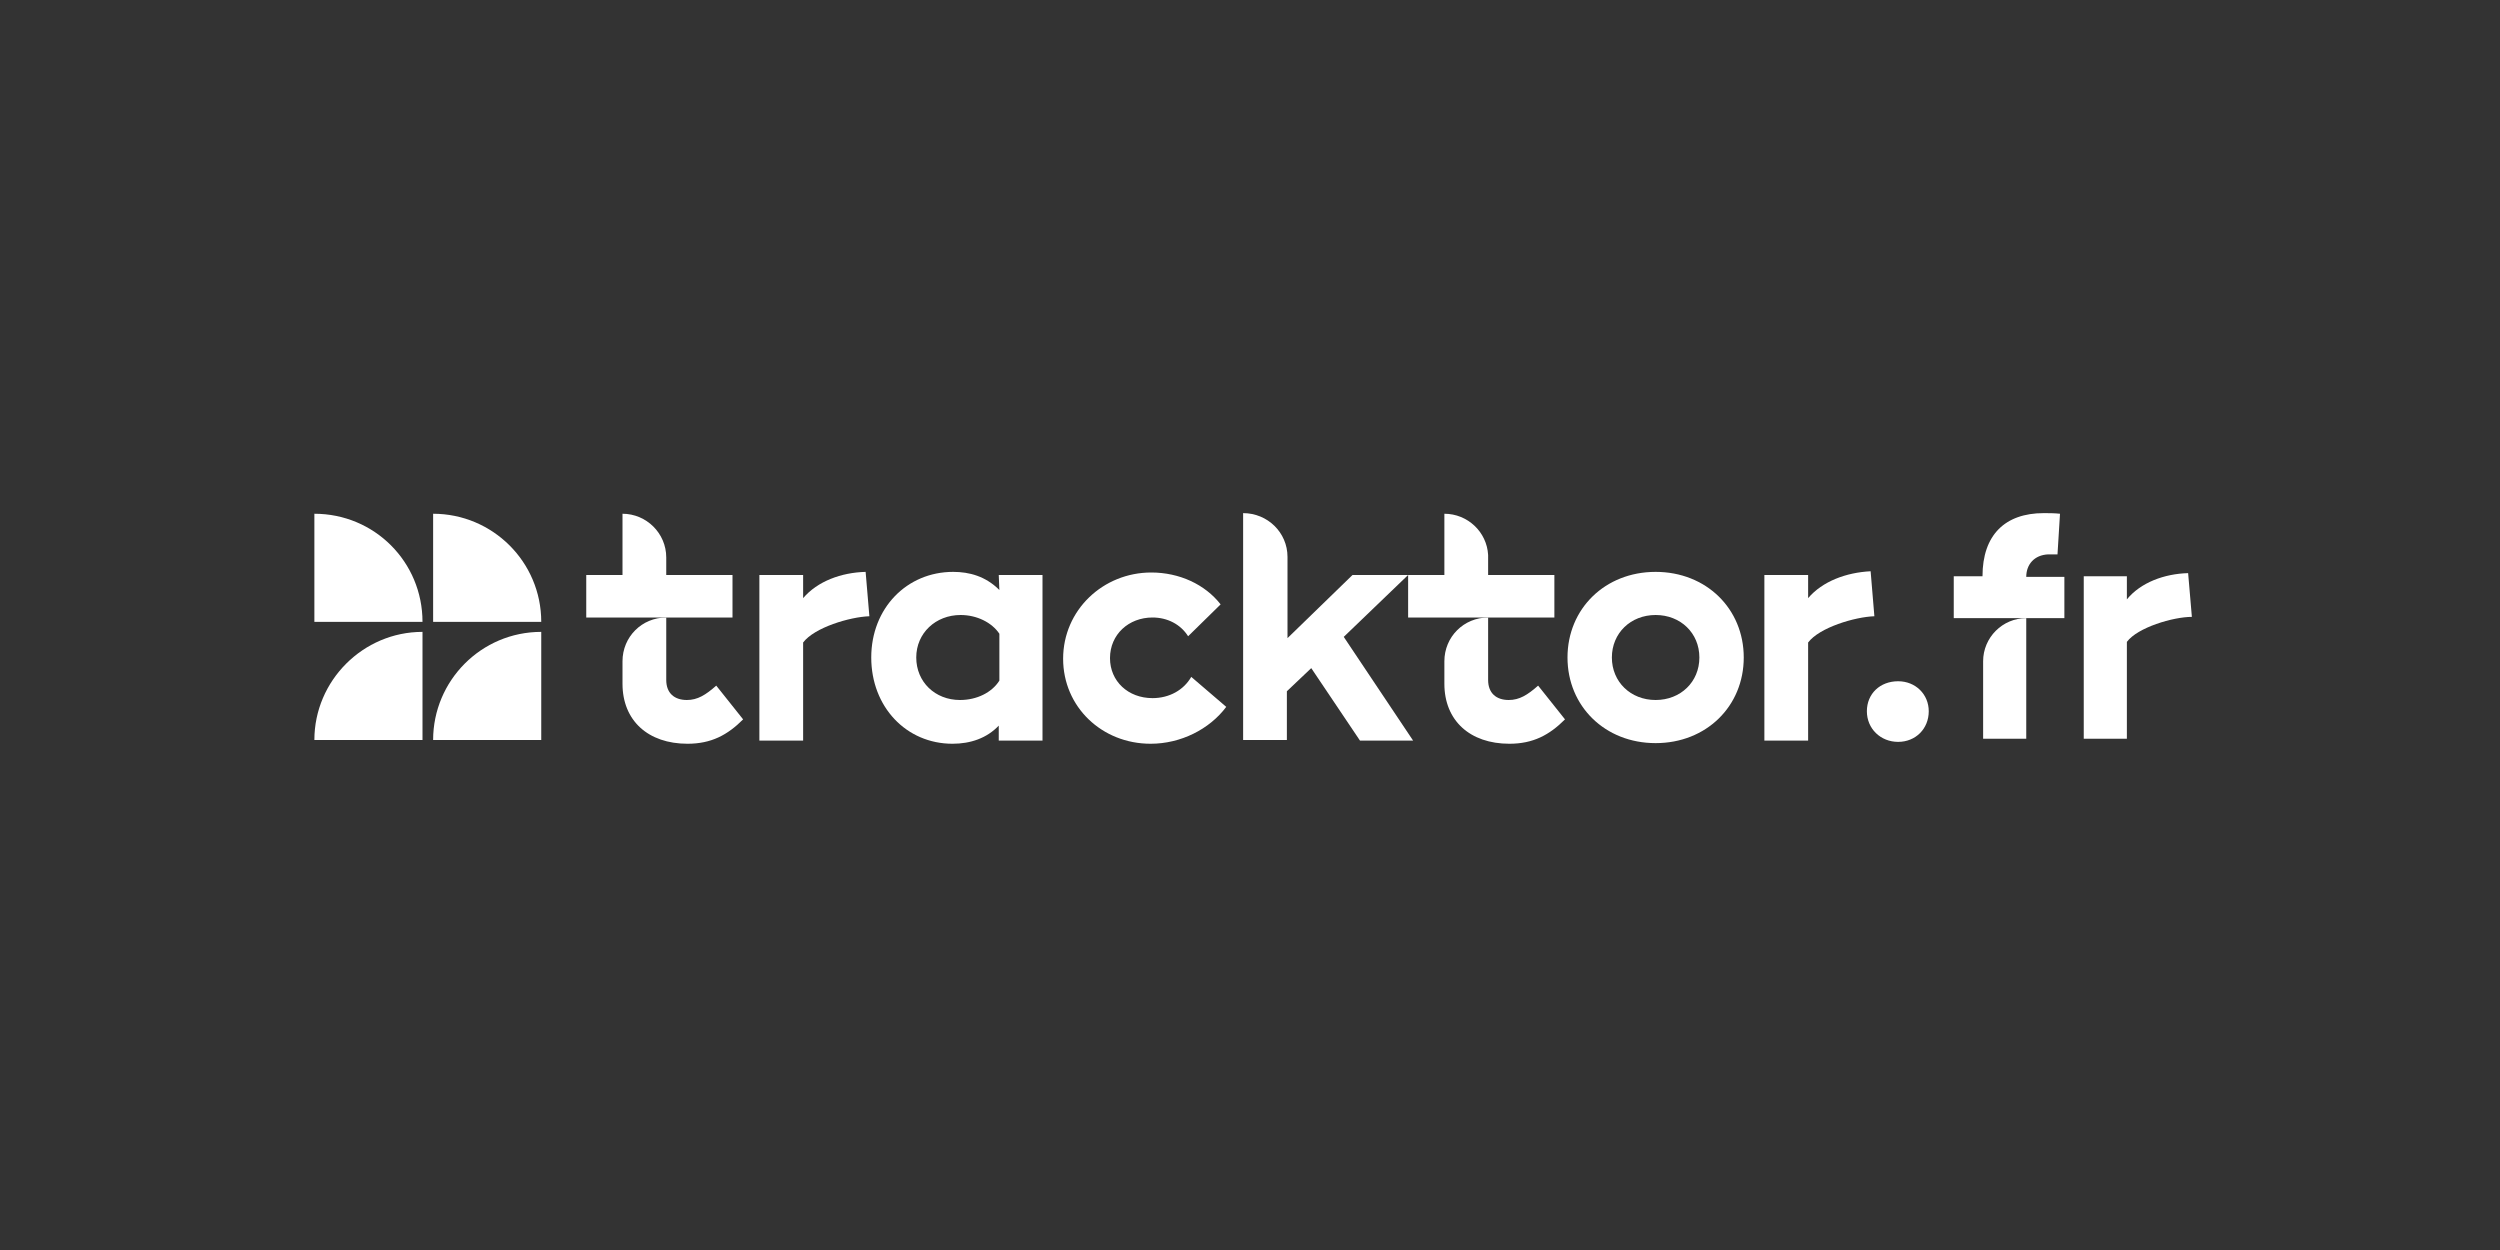
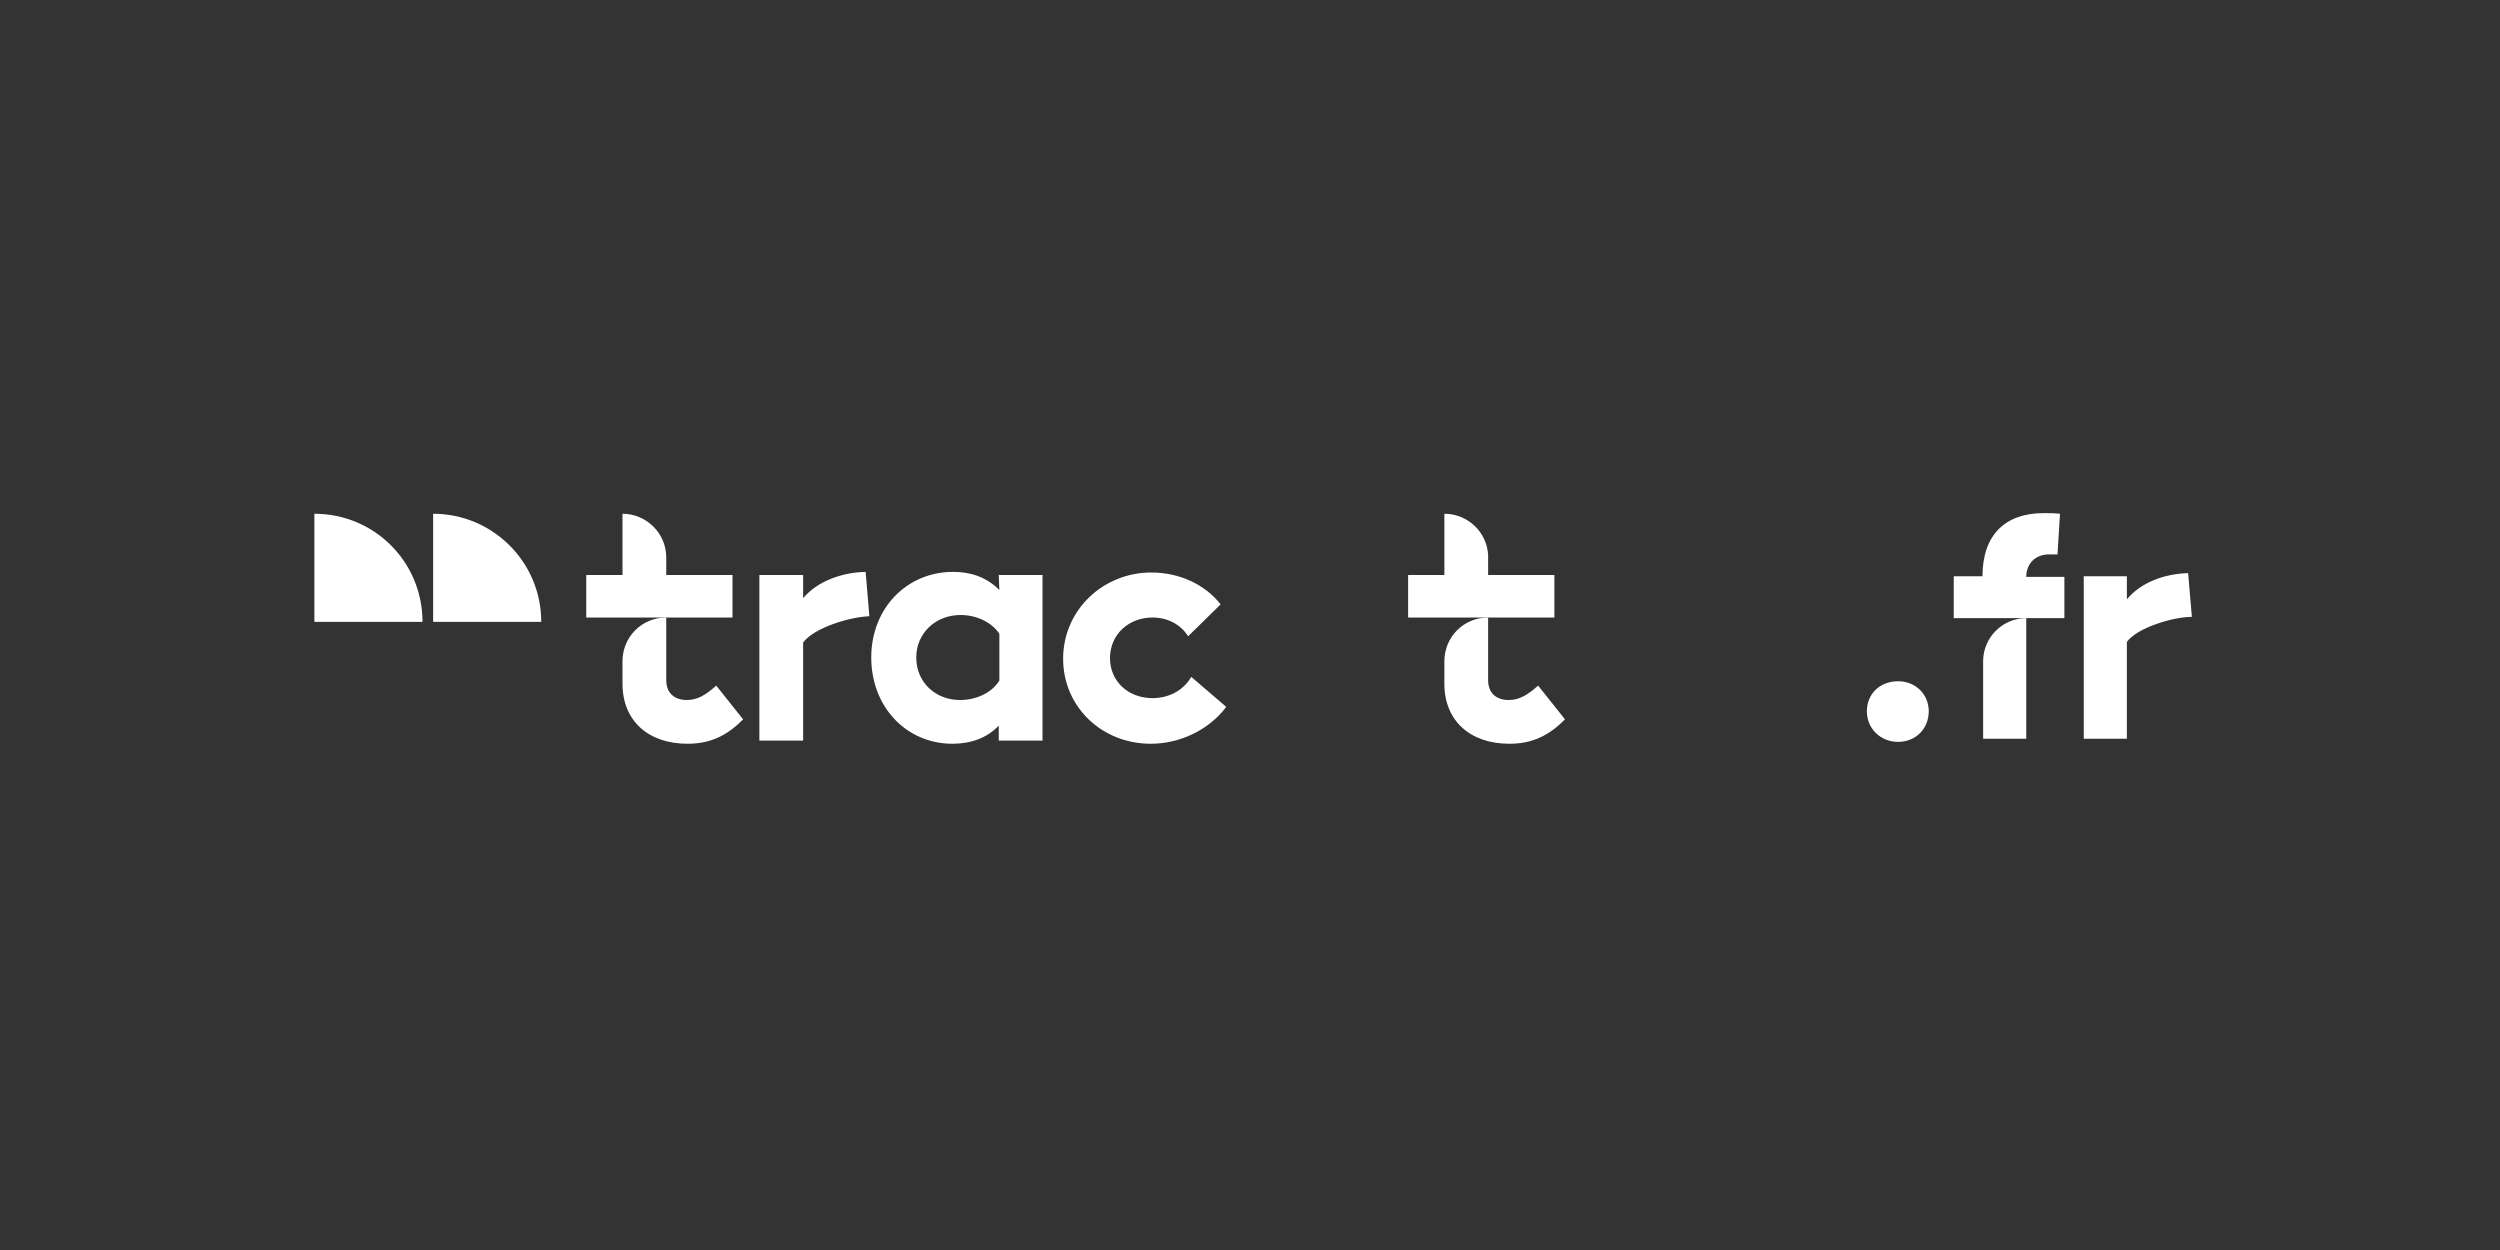
<svg xmlns="http://www.w3.org/2000/svg" version="1.1" id="Calque_1" x="0px" y="0px" viewBox="0 0 400 200" style="enable-background:new 0 0 400 200;" xml:space="preserve">
  <rect x="0" y="0" width="400" height="200" fill="#333333" stroke="none" />
  <style type="text/css"> .st0{fill:#FFFFFF;} </style>
  <g>
    <g>
      <path class="st0" d="M128.5,95.7V92h-7v26.5h7v-15.7c1.8-2.4,7.5-4.1,10.6-4.2l-0.6-7.1C134.6,91.6,130.8,93,128.5,95.7z" />
      <path class="st0" d="M159.9,94.4c-2.2-2.2-4.8-2.9-7.4-2.9c-7.4,0-13.1,5.8-13.1,13.7s5.6,13.8,13,13.8c2.9,0,5.5-0.9,7.4-2.9v2.4 h7V92h-7L159.9,94.4L159.9,94.4z M159.9,108.9c-1.2,1.9-3.6,3.1-6.3,3.1c-4,0-7-2.9-7-6.8s3.1-6.8,7.1-6.8c2.6,0,5,1.2,6.2,3 L159.9,108.9L159.9,108.9z" />
      <path class="st0" d="M184.4,111.7c-3.9,0-6.8-2.7-6.8-6.4c0-3.8,3-6.5,6.8-6.5c2.4,0,4.5,1.1,5.7,3l5.2-5.1 c-2.5-3.2-6.6-5.1-11.1-5.1c-7.7,0-14.1,6-14.1,13.8c0,7.7,6.2,13.6,14,13.6c4.8,0,9.4-2.3,12.1-5.9l-5.6-4.8 C189.4,110.4,187.1,111.7,184.4,111.7L184.4,111.7z" />
-       <path class="st0" d="M215,101.9l10.3-9.9l0,0h0h-8.9L206,102.1v-13c0-3.9-3.2-7-7.1-7v36.3h7v-7.8l3.9-3.7l7.8,11.6h8.5L215,101.9 z" />
      <path class="st0" d="M246.1,109.7c-1.7,1.5-3,2.3-4.7,2.3c-2,0-3.3-1.1-3.3-3.2v-10c-3.9,0-7,3.1-7,7v3.6c0,5.9,4.1,9.6,10.4,9.6 c3.8,0,6.4-1.4,8.9-3.9L246.1,109.7z" />
-       <path class="st0" d="M264.9,91.5c-8.1,0-14.1,5.9-14.1,13.7s6,13.7,14.1,13.7S279,113,279,105.2S273,91.5,264.9,91.5L264.9,91.5z M264.9,112c-4,0-7-2.9-7-6.8c0-3.9,3-6.8,7-6.8c4,0,7,2.9,7,6.8C271.9,109.1,268.9,112,264.9,112z" />
-       <path class="st0" d="M299.3,91.4c-3.9,0.2-7.7,1.6-10,4.3V92h-7v26.5h7v-15.7c1.8-2.4,7.5-4.1,10.6-4.2L299.3,91.4z" />
      <path class="st0" d="M114.6,109.7c-1.7,1.5-3,2.3-4.7,2.3c-2,0-3.3-1.1-3.3-3.2v-10c-3.9,0-7,3.1-7,7v3.6c0,5.9,4.1,9.6,10.4,9.6 c3.8,0,6.4-1.4,8.9-3.9L114.6,109.7z" />
      <path class="st0" d="M106.6,92v-2.8c0-3.9-3.2-7-7-7v9.8h-5.8v6.8h5.8h7h10.6V92H106.6z" />
      <path class="st0" d="M238.1,92v-3.2c-0.2-3.7-3.3-6.6-7-6.6h0h0V92h-5.8v6.8h5.8h7h10.6V92H238.1z" />
      <path class="st0" d="M308.6,113.8c0,2.8-2.1,4.9-4.9,4.9c-2.8,0-5-2.1-5-4.9c0-2.8,2.1-4.8,5-4.8 C306.5,109,308.6,111.1,308.6,113.8z" />
      <path class="st0" d="M330.3,92.2v6.7h-17.7v-6.7h4.6c0-6.6,3.6-10.1,9.8-10.1c0.8,0,1.7,0,2.6,0.1l-0.4,6.5c-0.5,0-1,0-1.5,0 c-2.2,0.1-3.5,1.6-3.5,3.6H330.3z" />
      <path class="st0" d="M340.3,102.7v15.5h-6.9v-26h6.9v3.7c2.2-2.7,6-4.1,9.8-4.2l0.6,7C347.7,98.7,342,100.4,340.3,102.7 L340.3,102.7z" />
      <path class="st0" d="M317.3,105.8c0-3.8,3.1-6.9,6.9-6.9v19.3h-6.9V105.8z" />
    </g>
    <g>
      <path class="st0" d="M69.3,82.2v17.3h17.3C86.6,89.9,78.8,82.2,69.3,82.2z" />
      <path class="st0" d="M50.3,82.2v17.3h17.3C67.6,89.9,59.9,82.2,50.3,82.2z" />
-       <path class="st0" d="M67.6,101.1C67.6,101.1,67.6,101.1,67.6,101.1v17.3H50.3C50.3,108.9,58.1,101.1,67.6,101.1z" />
-       <path class="st0" d="M86.6,101.1v17.3H69.3C69.3,108.9,77,101.1,86.6,101.1z" />
    </g>
  </g>
</svg>